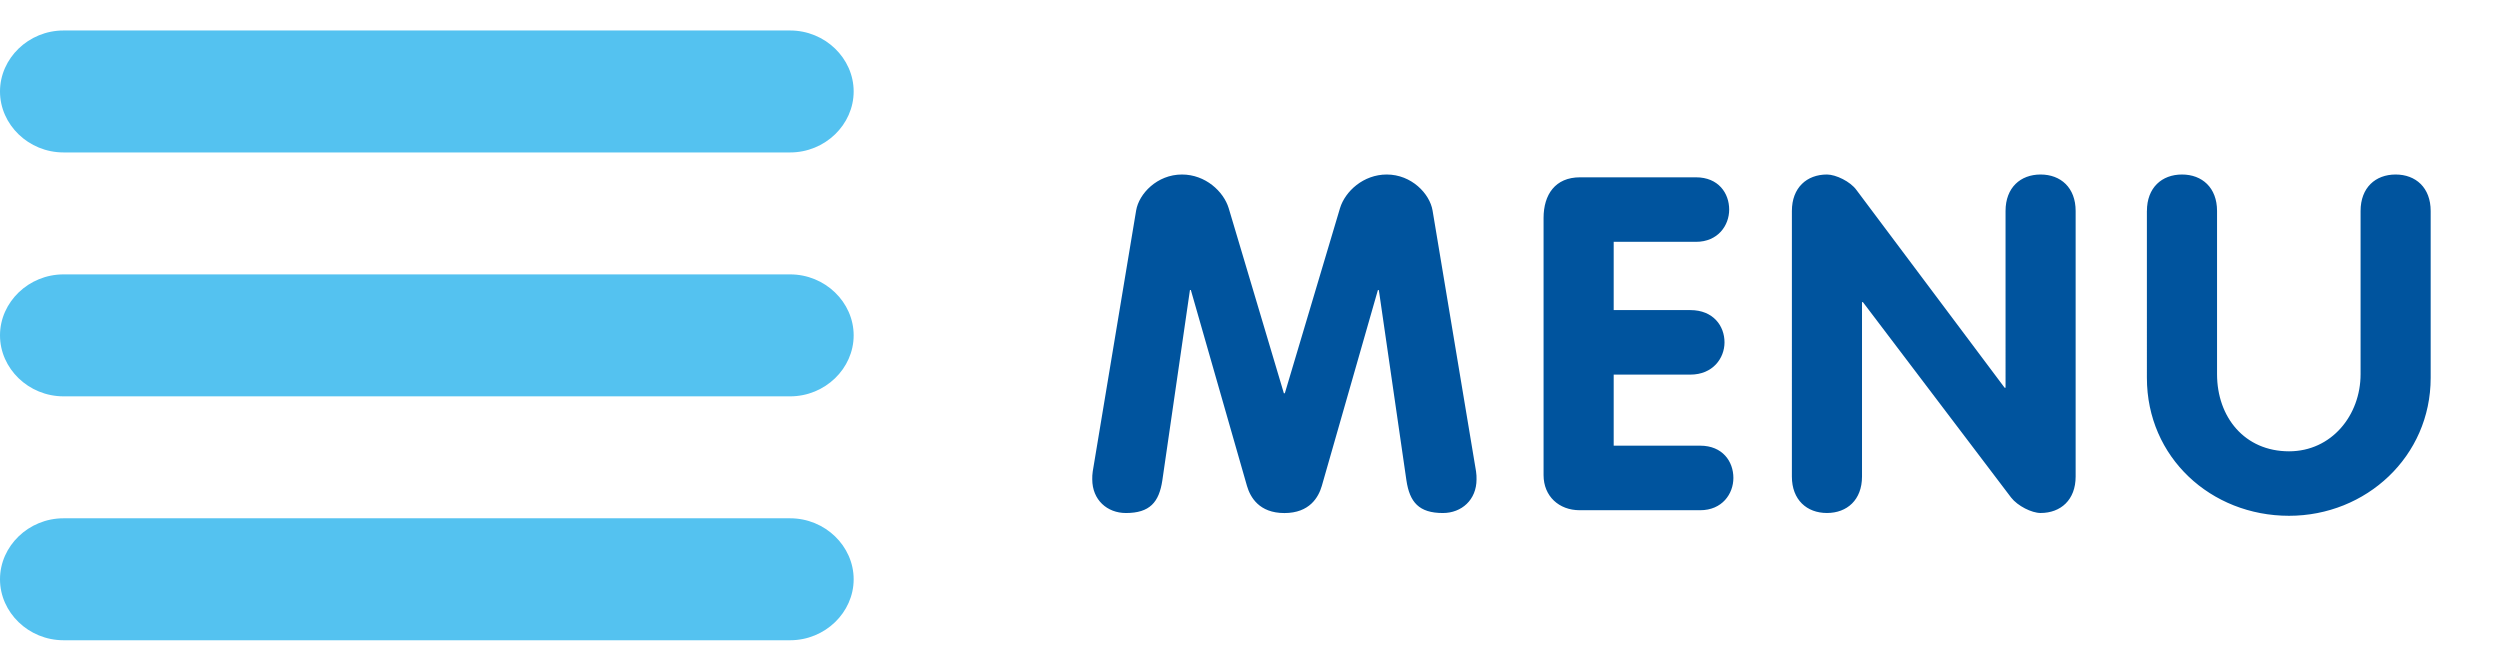
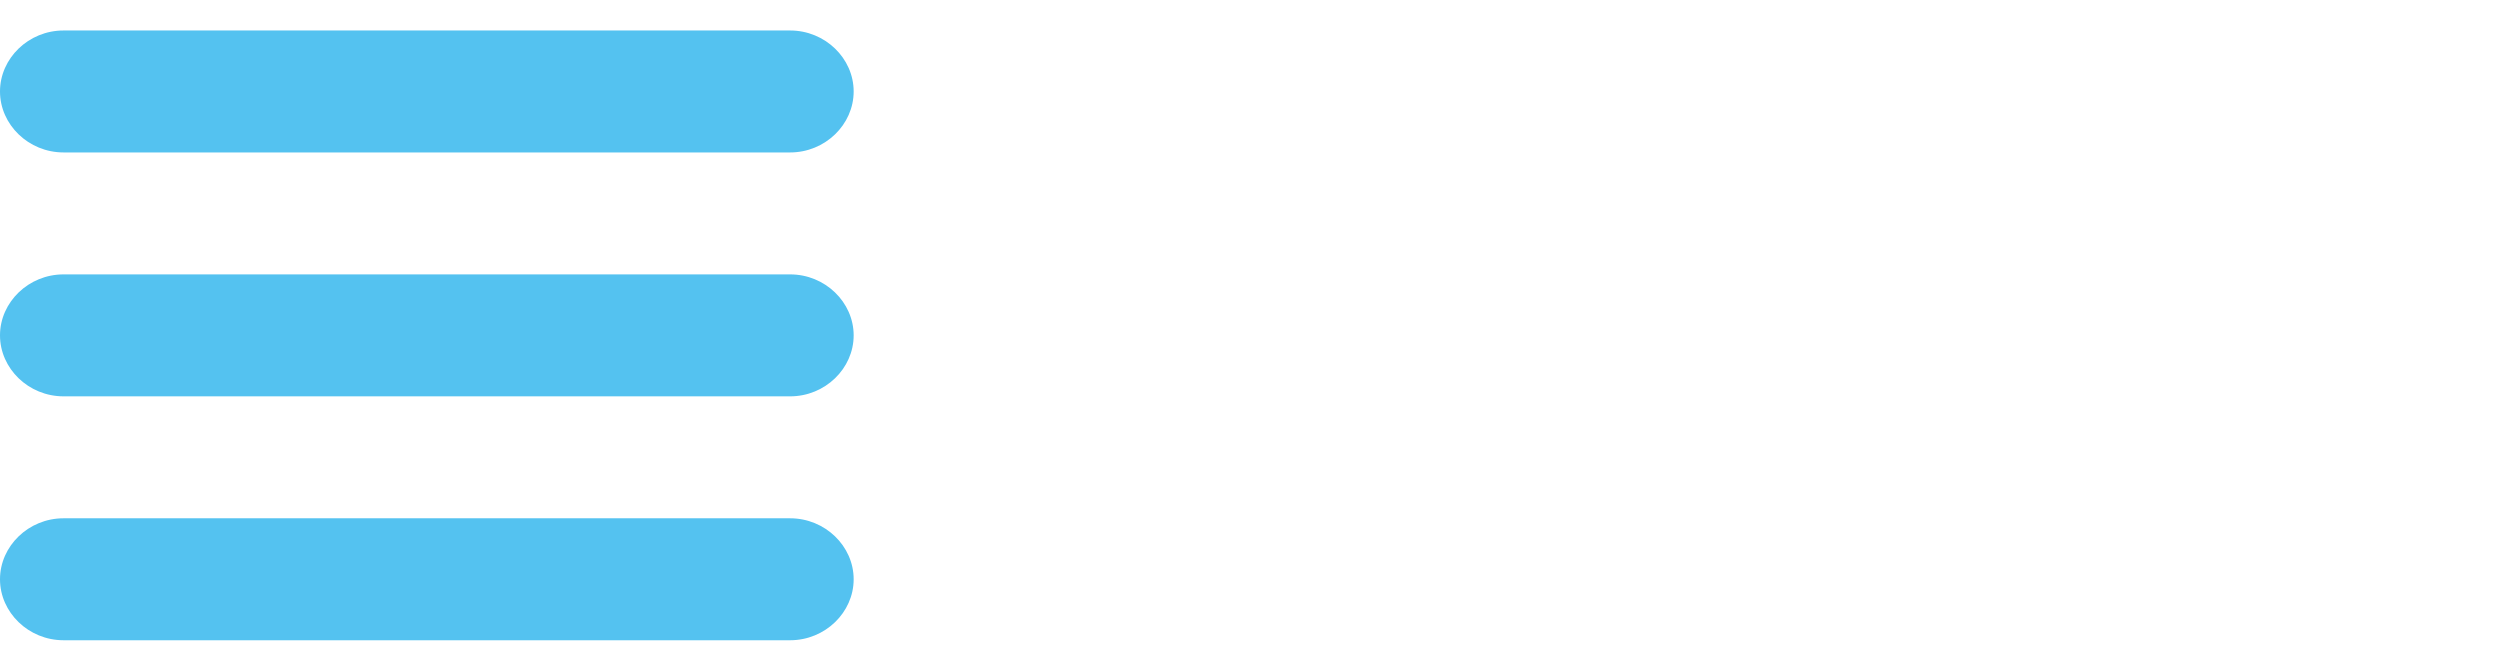
<svg xmlns="http://www.w3.org/2000/svg" version="1" width="82" height="22">
  <g fill="#00549E">
-     <path d="M37.265 6.905c.092-.552.69-1.181 1.503-1.181.767 0 1.364.552 1.533 1.104l1.81 6.072h.031l1.81-6.072c.168-.552.767-1.104 1.533-1.104.812 0 1.411.629 1.503 1.181l1.426 8.556c.016.093.016.185.016.262 0 .674-.491 1.104-1.104 1.104-.782 0-1.089-.353-1.196-1.073l-.904-6.241h-.031l-1.84 6.426c-.107.367-.398.889-1.227.889s-1.119-.521-1.227-.889L39.06 9.513h-.03l-.905 6.241c-.107.721-.414 1.073-1.195 1.073-.614 0-1.104-.43-1.104-1.104 0-.077 0-.169.016-.262l1.423-8.556zM50.629 7.15c0-.767.383-1.334 1.195-1.334h3.804c.736 0 1.089.521 1.089 1.058 0 .521-.368 1.058-1.089 1.058h-2.699v2.239h2.515c.752 0 1.12.521 1.12 1.058 0 .521-.384 1.058-1.12 1.058h-2.515v2.331h2.837c.736 0 1.089.521 1.089 1.058 0 .521-.368 1.059-1.089 1.059H51.81c-.675 0-1.181-.46-1.181-1.15V7.15zM58.774 6.92c0-.767.491-1.196 1.15-1.196.292 0 .767.23.966.506l4.861 6.487h.031V6.92c0-.767.49-1.196 1.149-1.196.66 0 1.15.43 1.15 1.196v8.711c0 .766-.49 1.195-1.15 1.195-.291 0-.751-.23-.966-.506l-4.861-6.41h-.03v5.721c0 .766-.491 1.195-1.15 1.195s-1.15-.43-1.15-1.195V6.92zM70.419 6.92c0-.767.491-1.196 1.15-1.196s1.15.43 1.15 1.196v5.352c0 1.411.904 2.531 2.361 2.531 1.396 0 2.347-1.182 2.347-2.531V6.92c0-.767.49-1.196 1.149-1.196.66 0 1.15.43 1.15 1.196v5.475c0 2.576-2.116 4.523-4.646 4.523-2.561 0-4.662-1.916-4.662-4.523V6.92z" />
-   </g>
+     </g>
  <path fill="#54C2F0" d="M2.083 5C.938 5 0 4.089 0 3s.938-2 2.083-2h23.833C27.062 1 28 1.911 28 3s-.938 2-2.083 2H2.083zM2.083 13C.938 13 0 12.089 0 11s.938-2 2.083-2h23.833C27.062 9 28 9.911 28 11s-.938 2-2.083 2H2.083zM2.083 21C.938 21 0 20.089 0 19s.938-2 2.083-2h23.833c1.146 0 2.084.911 2.084 2s-.938 2-2.083 2H2.083z" />
</svg>